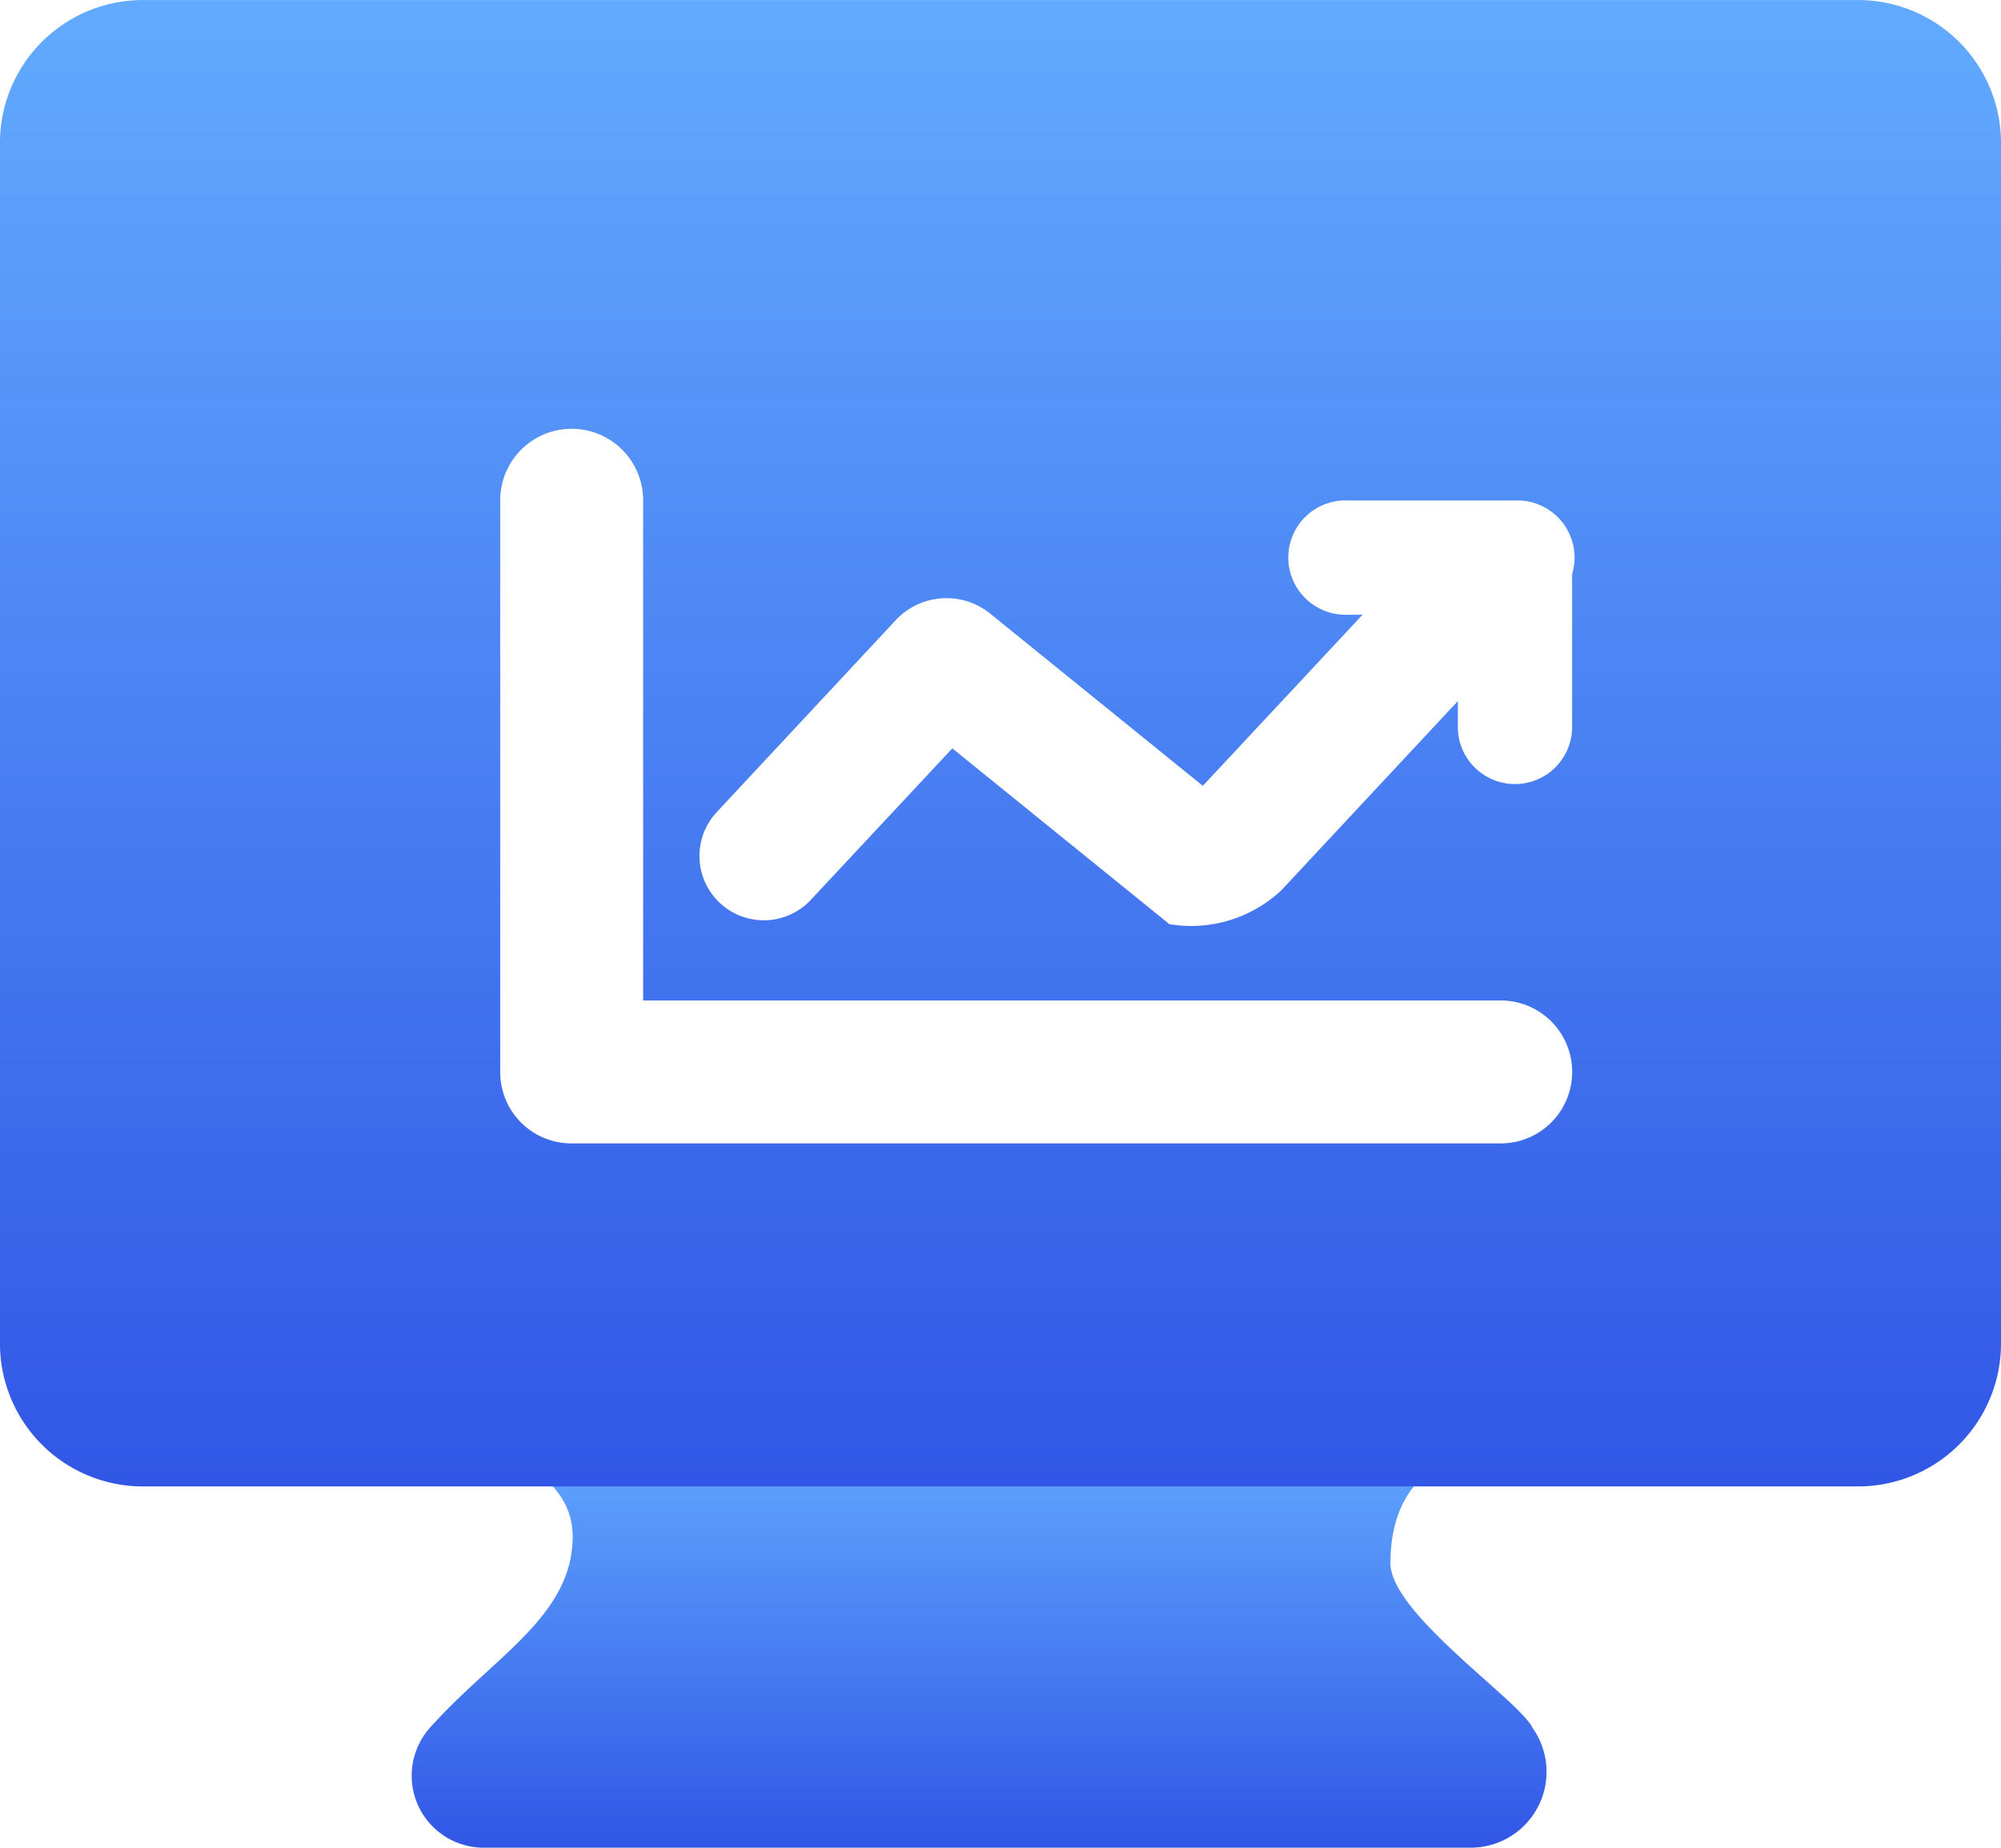
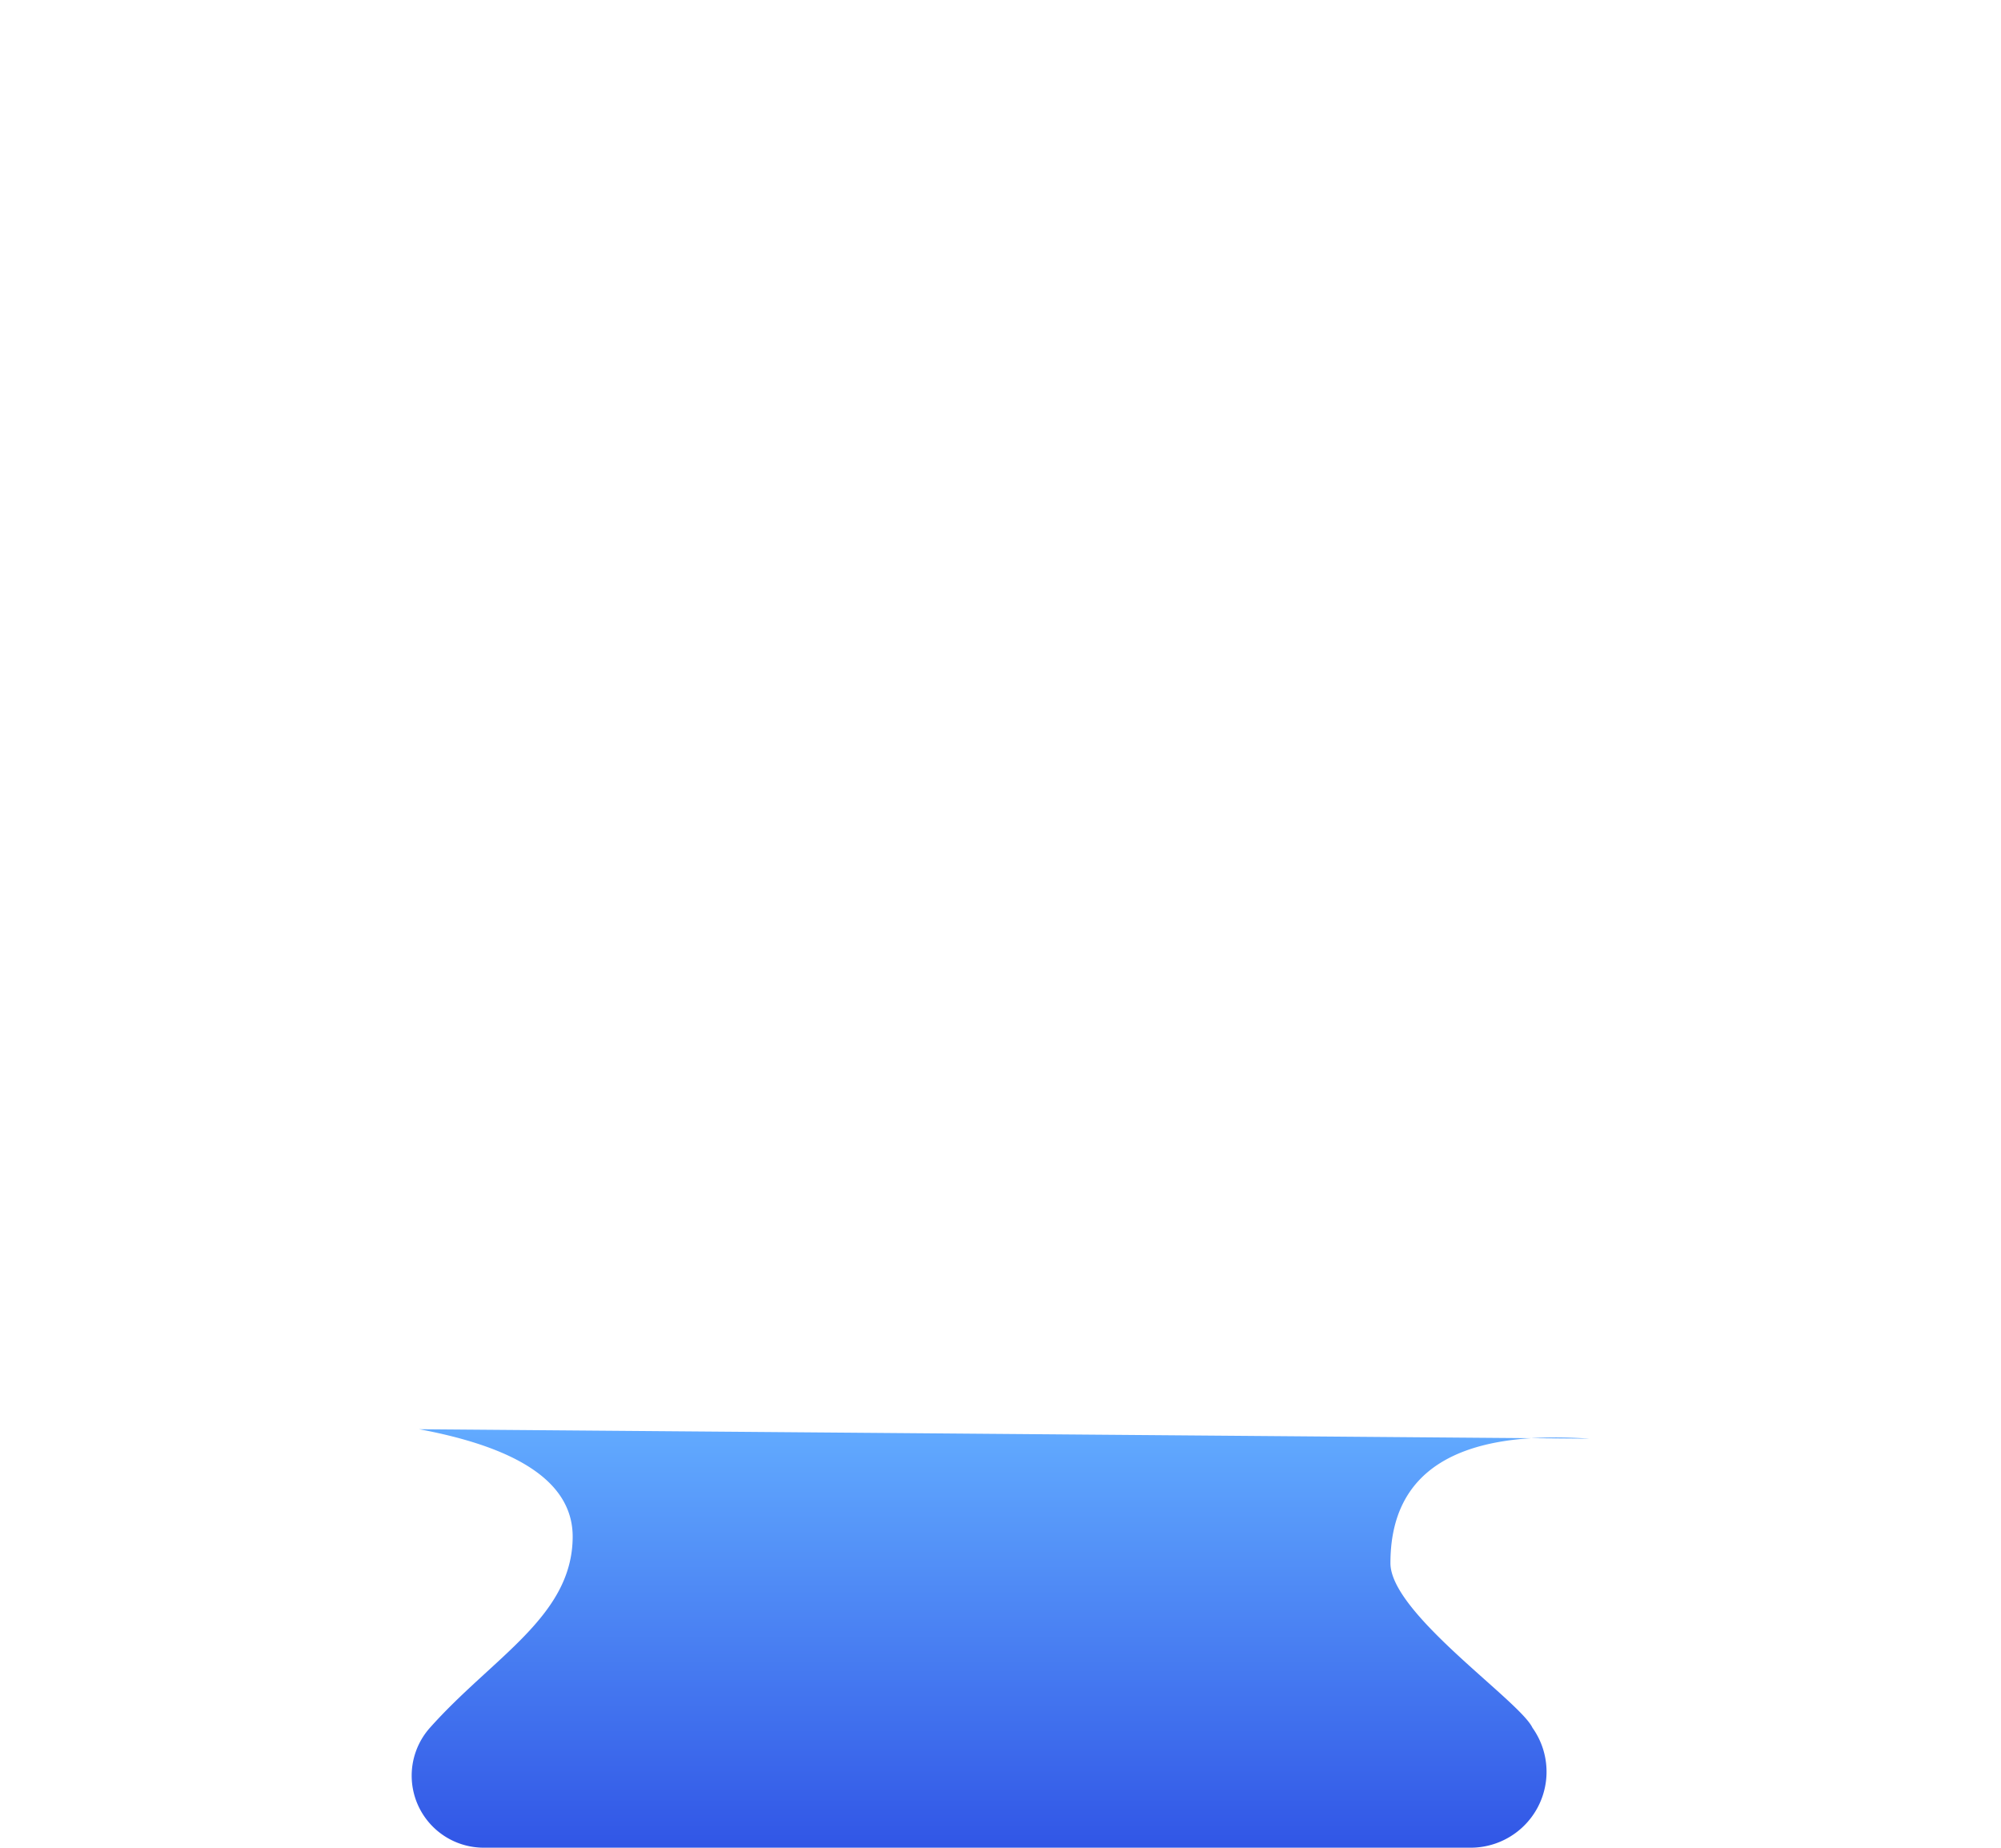
<svg xmlns="http://www.w3.org/2000/svg" width="54.288" height="50.132" viewBox="0 0 54.288 50.132">
  <defs>
    <style>.a{fill:url(#a);}</style>
    <linearGradient id="a" x1="0.5" x2="0.5" y2="1" gradientUnits="objectBoundingBox">
      <stop offset="0" stop-color="#62abff" />
      <stop offset="1" stop-color="#3156e6" />
    </linearGradient>
  </defs>
  <g transform="translate(-219.999 -592.868)">
    <path class="a" d="M78.892,103.012l31.751.256q-5.4-.366-5.4,3.378c0,1.365,3.505,3.73,3.854,4.467a2.059,2.059,0,0,1-1.683,3.253H80.645a1.954,1.954,0,0,1-1.458-3.257c1.71-1.919,3.854-3.017,3.87-5.165Q83.074,103.791,78.892,103.012Z" transform="translate(152.479 528.634)" />
-     <path class="a" d="M85.716,95.411V81.839a1.939,1.939,0,1,0-3.878,0V97.35a1.931,1.931,0,0,0,1.939,1.939h25.205a1.939,1.939,0,0,0,0-3.878ZM100.9,89.587l-5.817-4.711a1.889,1.889,0,0,0-2.478.178L87.713,90.3a1.745,1.745,0,1,0,2.552,2.381l3.839-4.11,5.89,4.77a3.578,3.578,0,0,0,3.036-.919l4.789-5.134v.756a1.551,1.551,0,0,0,3.1,0v-4.2a1.551,1.551,0,0,0-1.485-2h-4.719a1.551,1.551,0,0,0,0,3.1h.52ZM72.144,68.267h46.533a3.878,3.878,0,0,1,3.878,3.878v32.573a3.878,3.878,0,0,1-3.878,3.878H72.144a3.878,3.878,0,0,1-3.878-3.878V72.144A3.878,3.878,0,0,1,72.144,68.267Z" transform="translate(151.732 524.602)" />
  </g>
</svg>